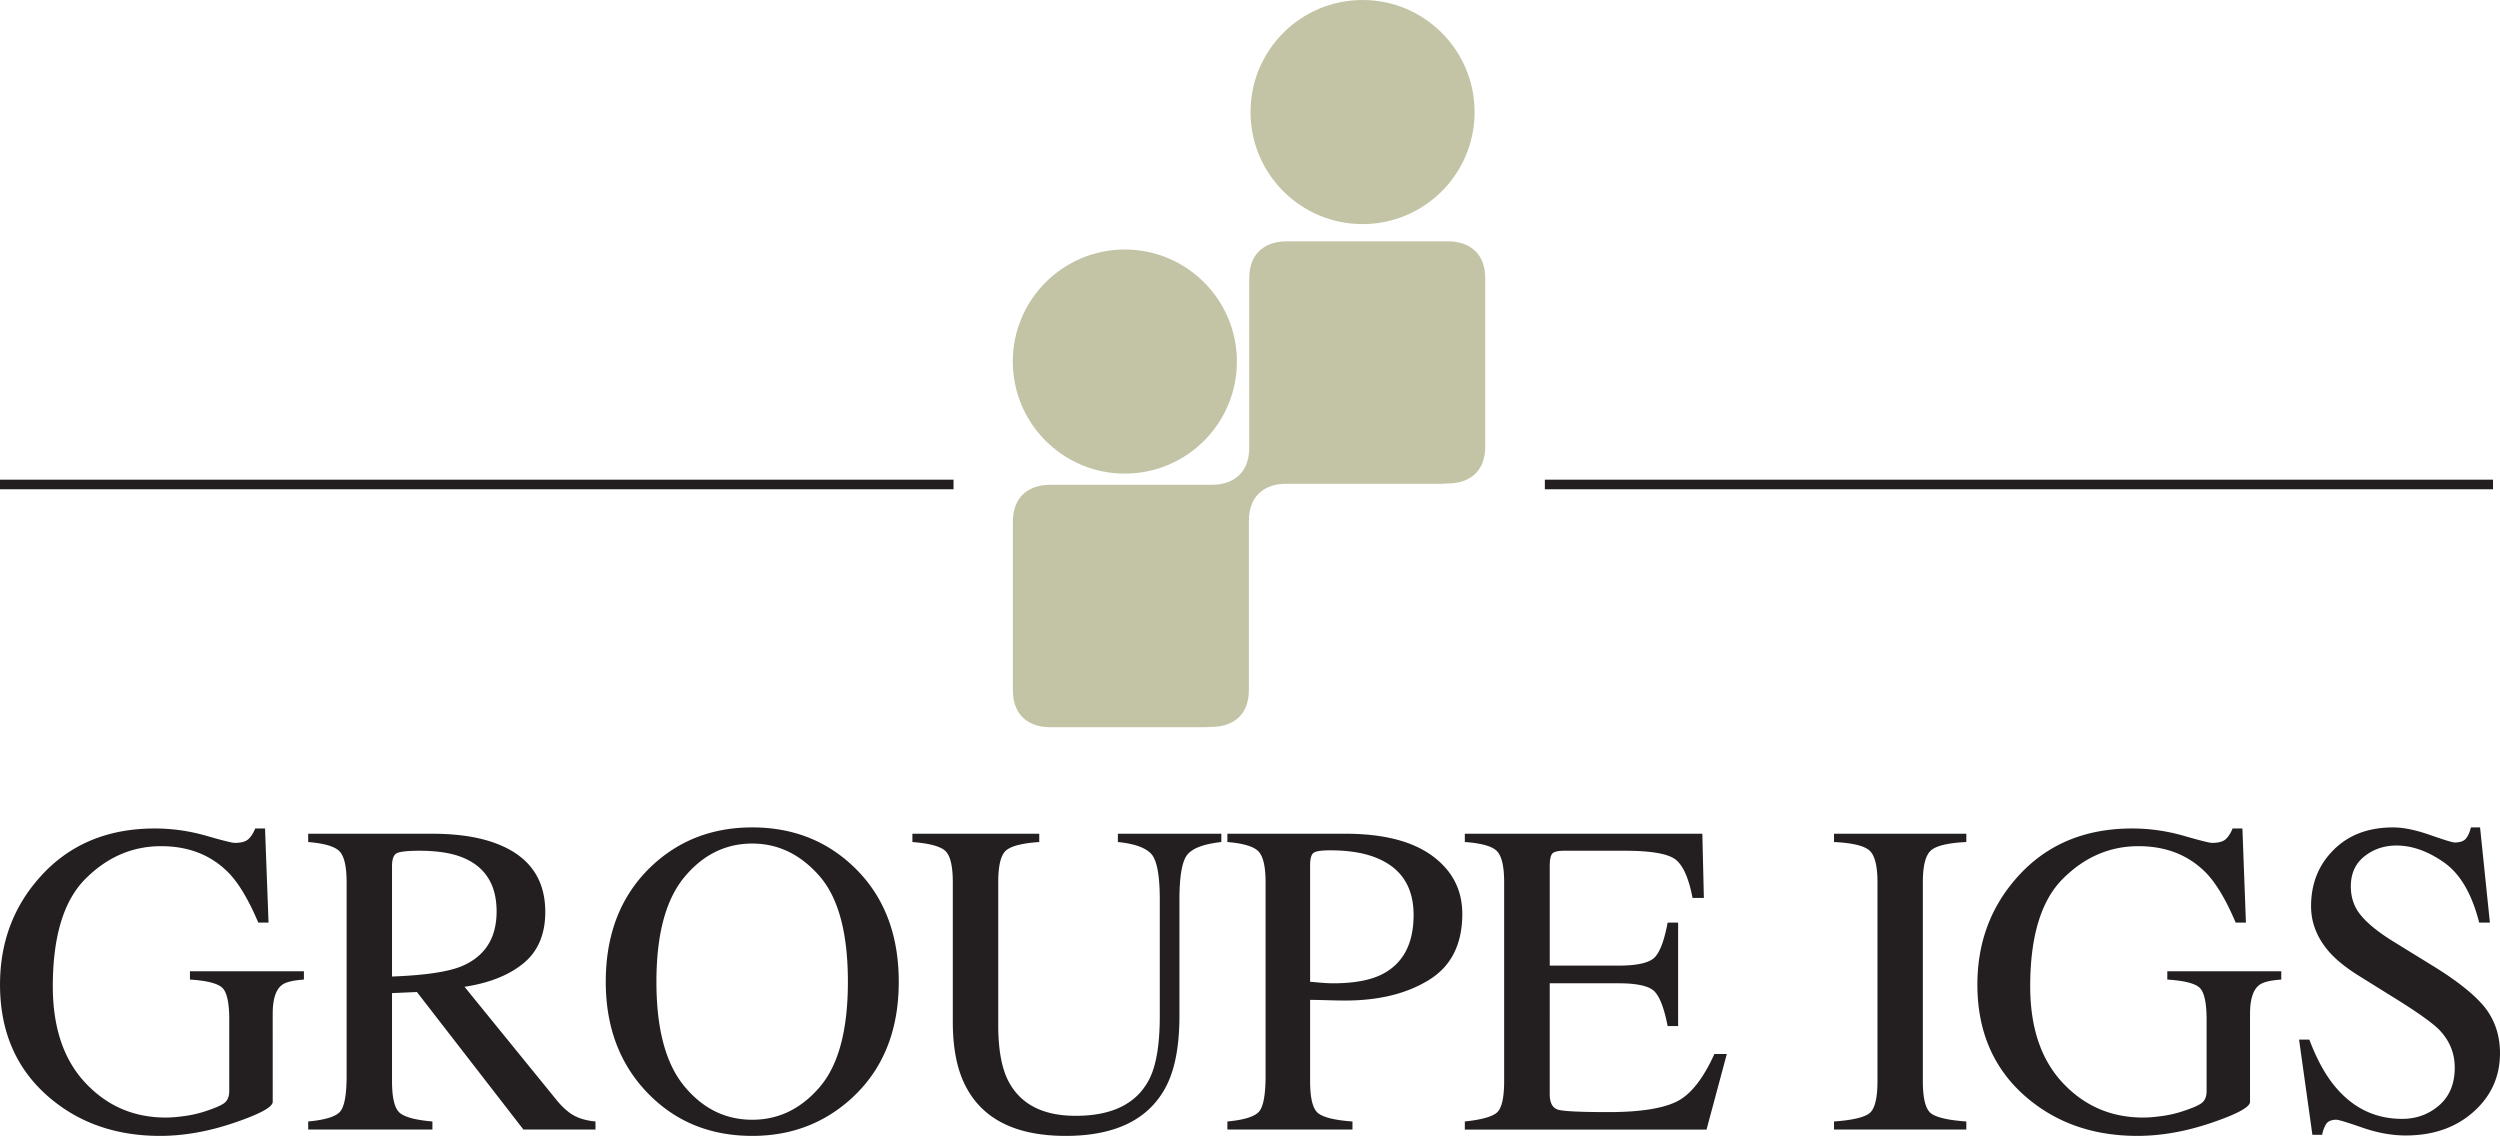
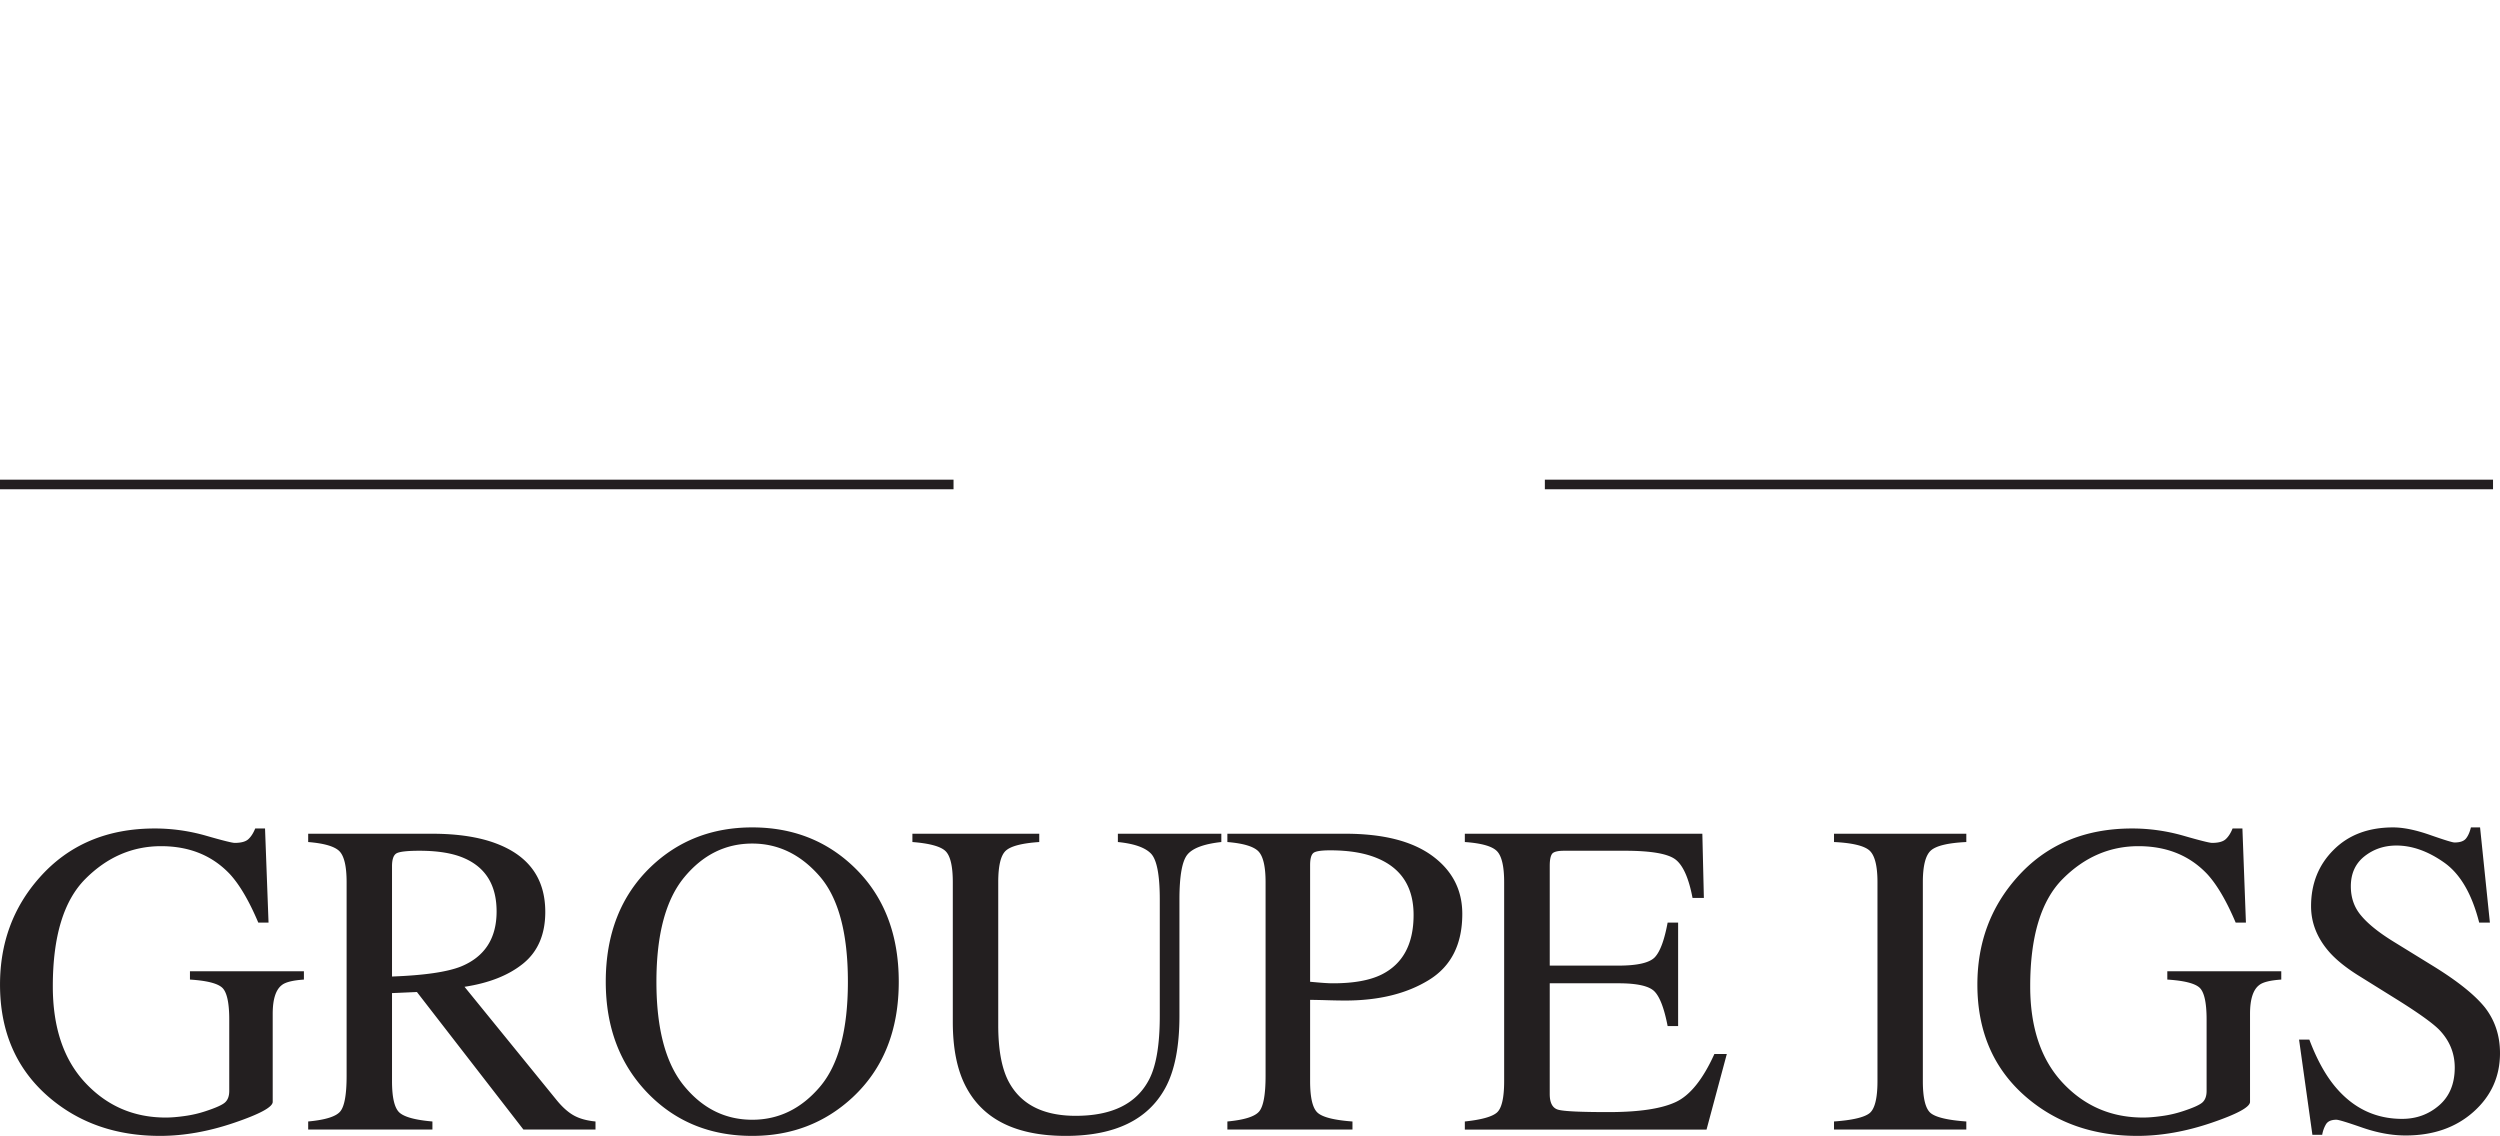
<svg xmlns="http://www.w3.org/2000/svg" width="600" height="272.614" viewBox="0 0 600 272.614">
  <path d="M45.59 235.098c3.946.247 6.501.875 7.671 1.886 1.17 1.01 1.76 3.585 1.76 7.704v17.135c0 1.19-.313 2.087-.944 2.695-.627.621-2.22 1.34-4.769 2.175-1.576.526-3.238.91-4.98 1.15-1.746.248-3.264.368-4.554.368-7.66 0-14.086-2.776-19.284-8.329-5.208-5.555-7.812-13.273-7.812-23.159 0-11.985 2.61-20.587 7.838-25.808 5.217-5.224 11.27-7.834 18.152-7.834 6.782 0 12.285 2.236 16.508 6.71 2.34 2.548 4.613 6.426 6.814 11.631h2.46l-.841-22.587h-2.354c-.455 1.119-1.004 1.98-1.651 2.568-.644.595-1.74.891-3.274.891-.595 0-2.9-.575-6.914-1.733a44.605 44.605 0 0 0-12.266-1.726c-11.491 0-20.707 3.927-27.667 11.79-6.327 7.13-9.48 15.686-9.48 25.682 0 11.346 3.966 20.4 11.892 27.142 7.197 6.111 16.033 9.164 26.513 9.164 5.693 0 11.622-1.044 17.789-3.144s9.252-3.768 9.252-5.026V243.33c0-3.498.734-5.803 2.197-6.914.872-.702 2.637-1.138 5.293-1.317v-1.993h-27.35v1.993l.001-.001zm88.002 28.928l-22.106-27.194c5.972-.91 10.695-2.802 14.174-5.663 3.468-2.863 5.207-6.97 5.207-12.314 0-7.964-3.91-13.429-11.742-16.4-4.115-1.57-9.264-2.36-15.45-2.36h-29.71v1.993c3.875.315 6.381 1.056 7.52 2.226 1.13 1.17 1.703 3.641 1.703 7.412v46.477c0 4.474-.508 7.321-1.525 8.54-1.008 1.229-3.576 2.032-7.698 2.412v1.941h29.817v-1.94c-4.06-.348-6.68-1.05-7.894-2.12-1.196-1.063-1.804-3.586-1.804-7.571v-21.12l5.978-.261 25.562 33.012h17.297v-1.94c-2.129-.205-3.875-.696-5.243-1.47-1.359-.764-2.718-1.986-4.086-3.66zm-39.508-29.66v-26.46c0-1.605.342-2.633 1.018-3.068.686-.436 2.552-.657 5.582-.657 4.508 0 8.127.611 10.847 1.834 5.104 2.272 7.653 6.514 7.653 12.733 0 6.463-2.848 10.868-8.54 13.208-3.32 1.327-8.842 2.123-16.56 2.41zm86.46-35.79c-9.644 0-17.759 3.162-24.364 9.482-7.197 6.921-10.796 16.111-10.796 27.567 0 10.897 3.371 19.824 10.12 26.774 6.628 6.813 14.98 10.214 25.04 10.214 9.396 0 17.415-3.072 24.05-9.216 7.409-6.889 11.108-16.14 11.108-27.772 0-11.456-3.575-20.63-10.734-27.518-6.602-6.35-14.752-9.532-24.423-9.532l-.001.001zm16.22 62.279c-4.49 5.256-9.893 7.883-16.22 7.883-6.462 0-11.91-2.695-16.344-8.098-4.444-5.396-6.658-13.731-6.658-25.015 0-11.323 2.224-19.68 6.677-25.074 4.46-5.396 9.899-8.097 16.326-8.097 6.212 0 11.602 2.607 16.137 7.805 4.541 5.204 6.814 13.663 6.814 25.366 0 11.56-2.24 19.973-6.733 25.23h.001zm71.526-58.768c3.911.387 6.567 1.323 7.971 2.802 1.392 1.486 2.088 5.143 2.088 10.982v27.924c0 6.853-.836 11.918-2.517 15.2-3 5.872-8.887 8.801-17.661 8.801-8 0-13.423-2.867-16.287-8.592-1.538-3.15-2.305-7.526-2.305-13.156v-34.322c0-3.947.608-6.47 1.83-7.571 1.22-1.1 3.888-1.788 8.014-2.068v-1.993h-30.444v1.993c4.054.315 6.687 1.024 7.886 2.12 1.203 1.105 1.81 3.611 1.81 7.519v33.538c0 6.642 1.132 11.986 3.411 16.034 4.187 7.54 12.087 11.316 23.682 11.316 11.739 0 19.703-3.826 23.89-11.472 2.276-4.158 3.41-9.938 3.41-17.347v-27.924c0-5.624.638-9.21 1.909-10.767 1.278-1.557 3.998-2.562 8.146-3.017v-1.993H268.29v1.993zm75.437 3.3c-4.827-3.527-11.778-5.292-20.86-5.292H294.57v1.993c3.84.315 6.327 1.063 7.464 2.25 1.135 1.189 1.704 3.656 1.704 7.388v46.477c0 4.441-.507 7.276-1.518 8.52-1.015 1.243-3.57 2.052-7.65 2.432v1.941h30.022v-1.94c-4.294-.313-7.064-.995-8.3-2.045-1.245-1.044-1.866-3.593-1.866-7.646V239.97c.875 0 2.208.026 4.012.08 1.794.053 3.277.079 4.428.079 8.032 0 14.726-1.639 20.064-4.929 5.35-3.283 8.02-8.572 8.02-15.87 0-5.77-2.41-10.412-7.224-13.943h.001zm-12.164 28.51c-2.829 1.398-6.71 2.094-11.632 2.094-.562 0-1.138-.02-1.726-.059-.595-.03-1.853-.13-3.778-.309V207.64c0-1.505.254-2.467.768-2.91.497-.435 1.853-.65 4.054-.65 4.648 0 8.487.664 11.53 1.99 5.653 2.444 8.482 6.953 8.482 13.52 0 6.983-2.569 11.758-7.699 14.307h.001zm70.555 30.62c-3.456 1.596-8.82 2.386-16.088 2.386-6.704 0-10.735-.189-12.074-.576-1.346-.38-2.019-1.638-2.019-3.77V235.99h16.51c4.536 0 7.439.67 8.69 2.018 1.265 1.34 2.292 4.1 3.095 8.248h2.517v-24.833h-2.517c-.767 4.154-1.784 6.914-3.036 8.273-1.255 1.365-4.177 2.048-8.748 2.048h-16.51v-23.946c0-1.397.184-2.347.552-2.86.364-.504 1.333-.758 2.91-.758h14.56c6.293 0 10.34.702 12.158 2.1 1.82 1.398 3.186 4.47 4.09 9.223h2.72l-.367-15.409h-57.003v1.993c3.979.276 6.547 1.004 7.698 2.174 1.157 1.17 1.739 3.658 1.739 7.464v47.739c0 4.053-.595 6.576-1.765 7.57-1.17.999-3.732 1.701-7.672 2.12v1.941h58.01l4.864-18.13h-2.984c-2.767 6.118-5.865 9.964-9.33 11.55v.002zm38.045-62.43c4.372.209 7.197.885 8.494 2.016 1.285 1.141 1.938 3.677 1.938 7.623v47.739c0 4.16-.653 6.729-1.938 7.727-1.297.995-4.122 1.651-8.494 1.963v1.941h31.754v-1.94c-4.366-.313-7.194-.97-8.488-1.964-1.29-.998-1.944-3.566-1.944-7.727v-47.739c0-3.946.654-6.482 1.944-7.623 1.294-1.131 4.122-1.807 8.488-2.015v-1.993h-31.754v1.993-.001zm79.992 33.011c3.946.247 6.5.875 7.678 1.886 1.164 1.01 1.752 3.585 1.752 7.704v17.135c0 1.19-.312 2.087-.936 2.695-.64.621-2.22 1.34-4.776 2.175a27.53 27.53 0 0 1-4.98 1.15c-1.745.248-3.257.368-4.554.368-7.653 0-14.08-2.776-19.284-8.329-5.201-5.555-7.805-13.273-7.805-23.159 0-11.985 2.604-20.587 7.83-25.808 5.218-5.224 11.278-7.834 18.154-7.834 6.78 0 12.284 2.236 16.514 6.71 2.334 2.548 4.613 6.426 6.814 11.631h2.46l-.842-22.587h-2.36c-.448 1.119-1.004 1.98-1.65 2.568-.645.595-1.74.891-3.275.891-.588 0-2.906-.575-6.914-1.733a44.534 44.534 0 0 0-12.266-1.726c-11.49 0-20.714 3.927-27.667 11.79-6.32 7.13-9.477 15.686-9.477 25.682 0 11.346 3.963 20.4 11.892 27.142 7.194 6.11 16.03 9.164 26.51 9.164 5.693 0 11.63-1.044 17.796-3.144 6.16-2.1 9.238-3.768 9.238-5.026V243.33c0-3.498.742-5.803 2.208-6.914.874-.702 2.633-1.138 5.29-1.317v-1.993h-27.35v1.993-.001zm76.276 6.757c-2.416-3.036-6.577-6.371-12.48-10.01l-9.431-5.811c-3.53-2.169-6.128-4.243-7.805-6.242-1.678-1.947-2.513-4.307-2.513-7.074 0-3.065 1.089-5.471 3.27-7.204 2.191-1.726 4.74-2.587 7.675-2.587 3.775 0 7.591 1.362 11.453 4.086 3.859 2.72 6.661 7.529 8.407 14.41h2.568l-2.357-22.846h-2.197c-.283 1.15-.677 2.042-1.187 2.669-.507.63-1.417.95-2.747.95-.488 0-2.454-.609-5.894-1.812-3.449-1.206-6.384-1.807-8.832-1.807-5.94 0-10.708 1.794-14.294 5.393-3.612 3.602-5.41 8.111-5.41 13.52 0 4.09 1.525 7.828 4.568 11.212 1.638 1.785 3.833 3.55 6.6 5.296l9.17 5.712c5.276 3.283 8.728 5.75 10.373 7.389 2.51 2.588 3.771 5.62 3.771 9.118 0 3.879-1.248 6.895-3.745 9.067-2.5 2.162-5.458 3.244-8.881 3.244-6.32 0-11.615-2.5-15.877-7.496-2.448-2.858-4.574-6.703-6.395-11.524h-2.467l3.202 22.846h2.35a7.392 7.392 0 0 1 .875-2.467c.429-.764 1.284-1.15 2.542-1.15.52 0 2.594.633 6.212 1.891 3.612 1.252 7.077 1.886 10.393 1.886 6.603 0 12.032-1.886 16.274-5.657 4.245-3.774 6.378-8.475 6.378-14.105 0-4.187-1.203-7.818-3.57-10.897h.001zM228.848 115.12H0v2.301h228.848v-2.301zm369.478 0h-227.56v2.301h227.56v-2.301z" fill="#231f20" />
-   <path d="M269.96 113.666c14.853 0 26.894-12.04 26.894-26.894 0-14.853-12.041-26.89-26.894-26.89-14.85 0-26.888 12.037-26.888 26.89s12.038 26.894 26.888 26.894zm57.052-59.881c14.85 0 26.891-12.038 26.891-26.89 0-14.857-12.04-26.895-26.89-26.895-14.85 0-26.888 12.038-26.888 26.894 0 14.853 12.038 26.89 26.887 26.89v.001zm20.565 4.139h-38.87c-4.2 0-8.892 2.1-8.892 8.887v40.645c0 6.788-4.684 8.891-8.884 8.891h-38.945c-4.207 0-8.898 2.1-8.898 8.892v40.4c0 6.788 4.691 8.892 8.898 8.892h37.17l1.69-.082c4.2 0 8.891-2.1 8.891-8.887v-40.57c0-6.788 4.688-8.885 8.891-8.885h37.255l1.694-.081c4.203 0 8.887-2.1 8.887-8.888V66.81c0-6.787-4.684-8.887-8.887-8.887v.001z" fill="#c3c4a5" />
</svg>